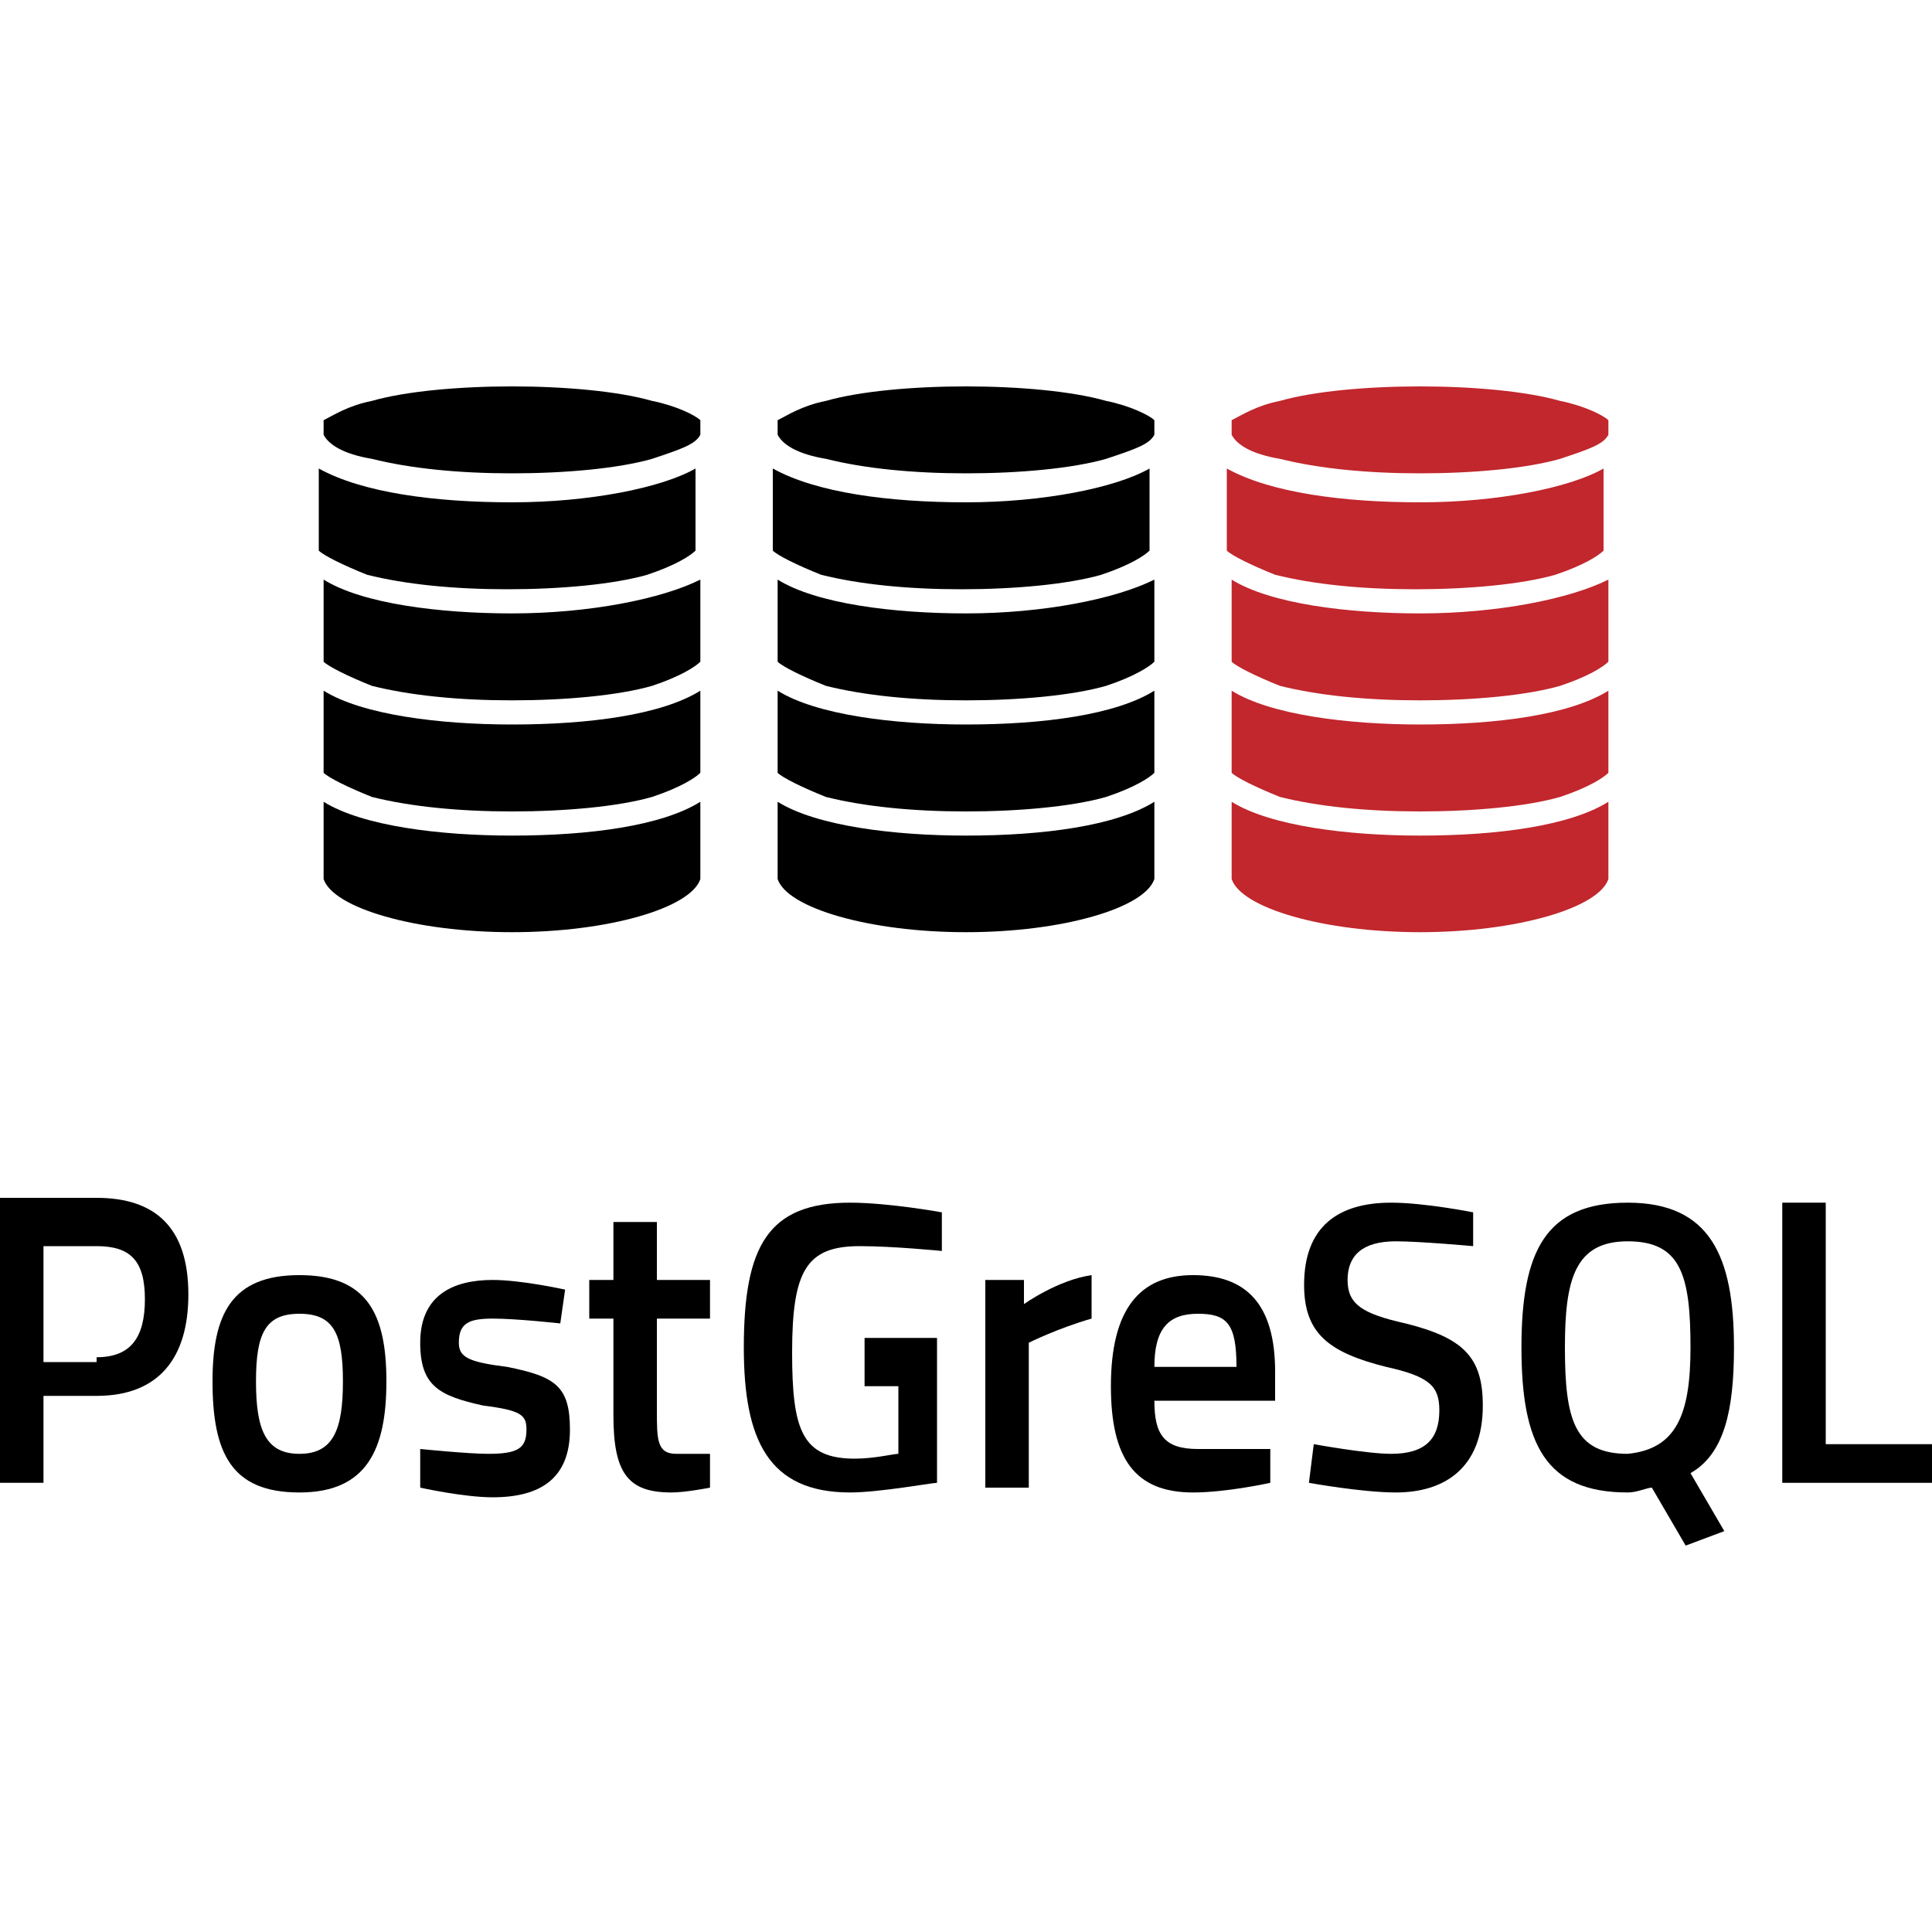
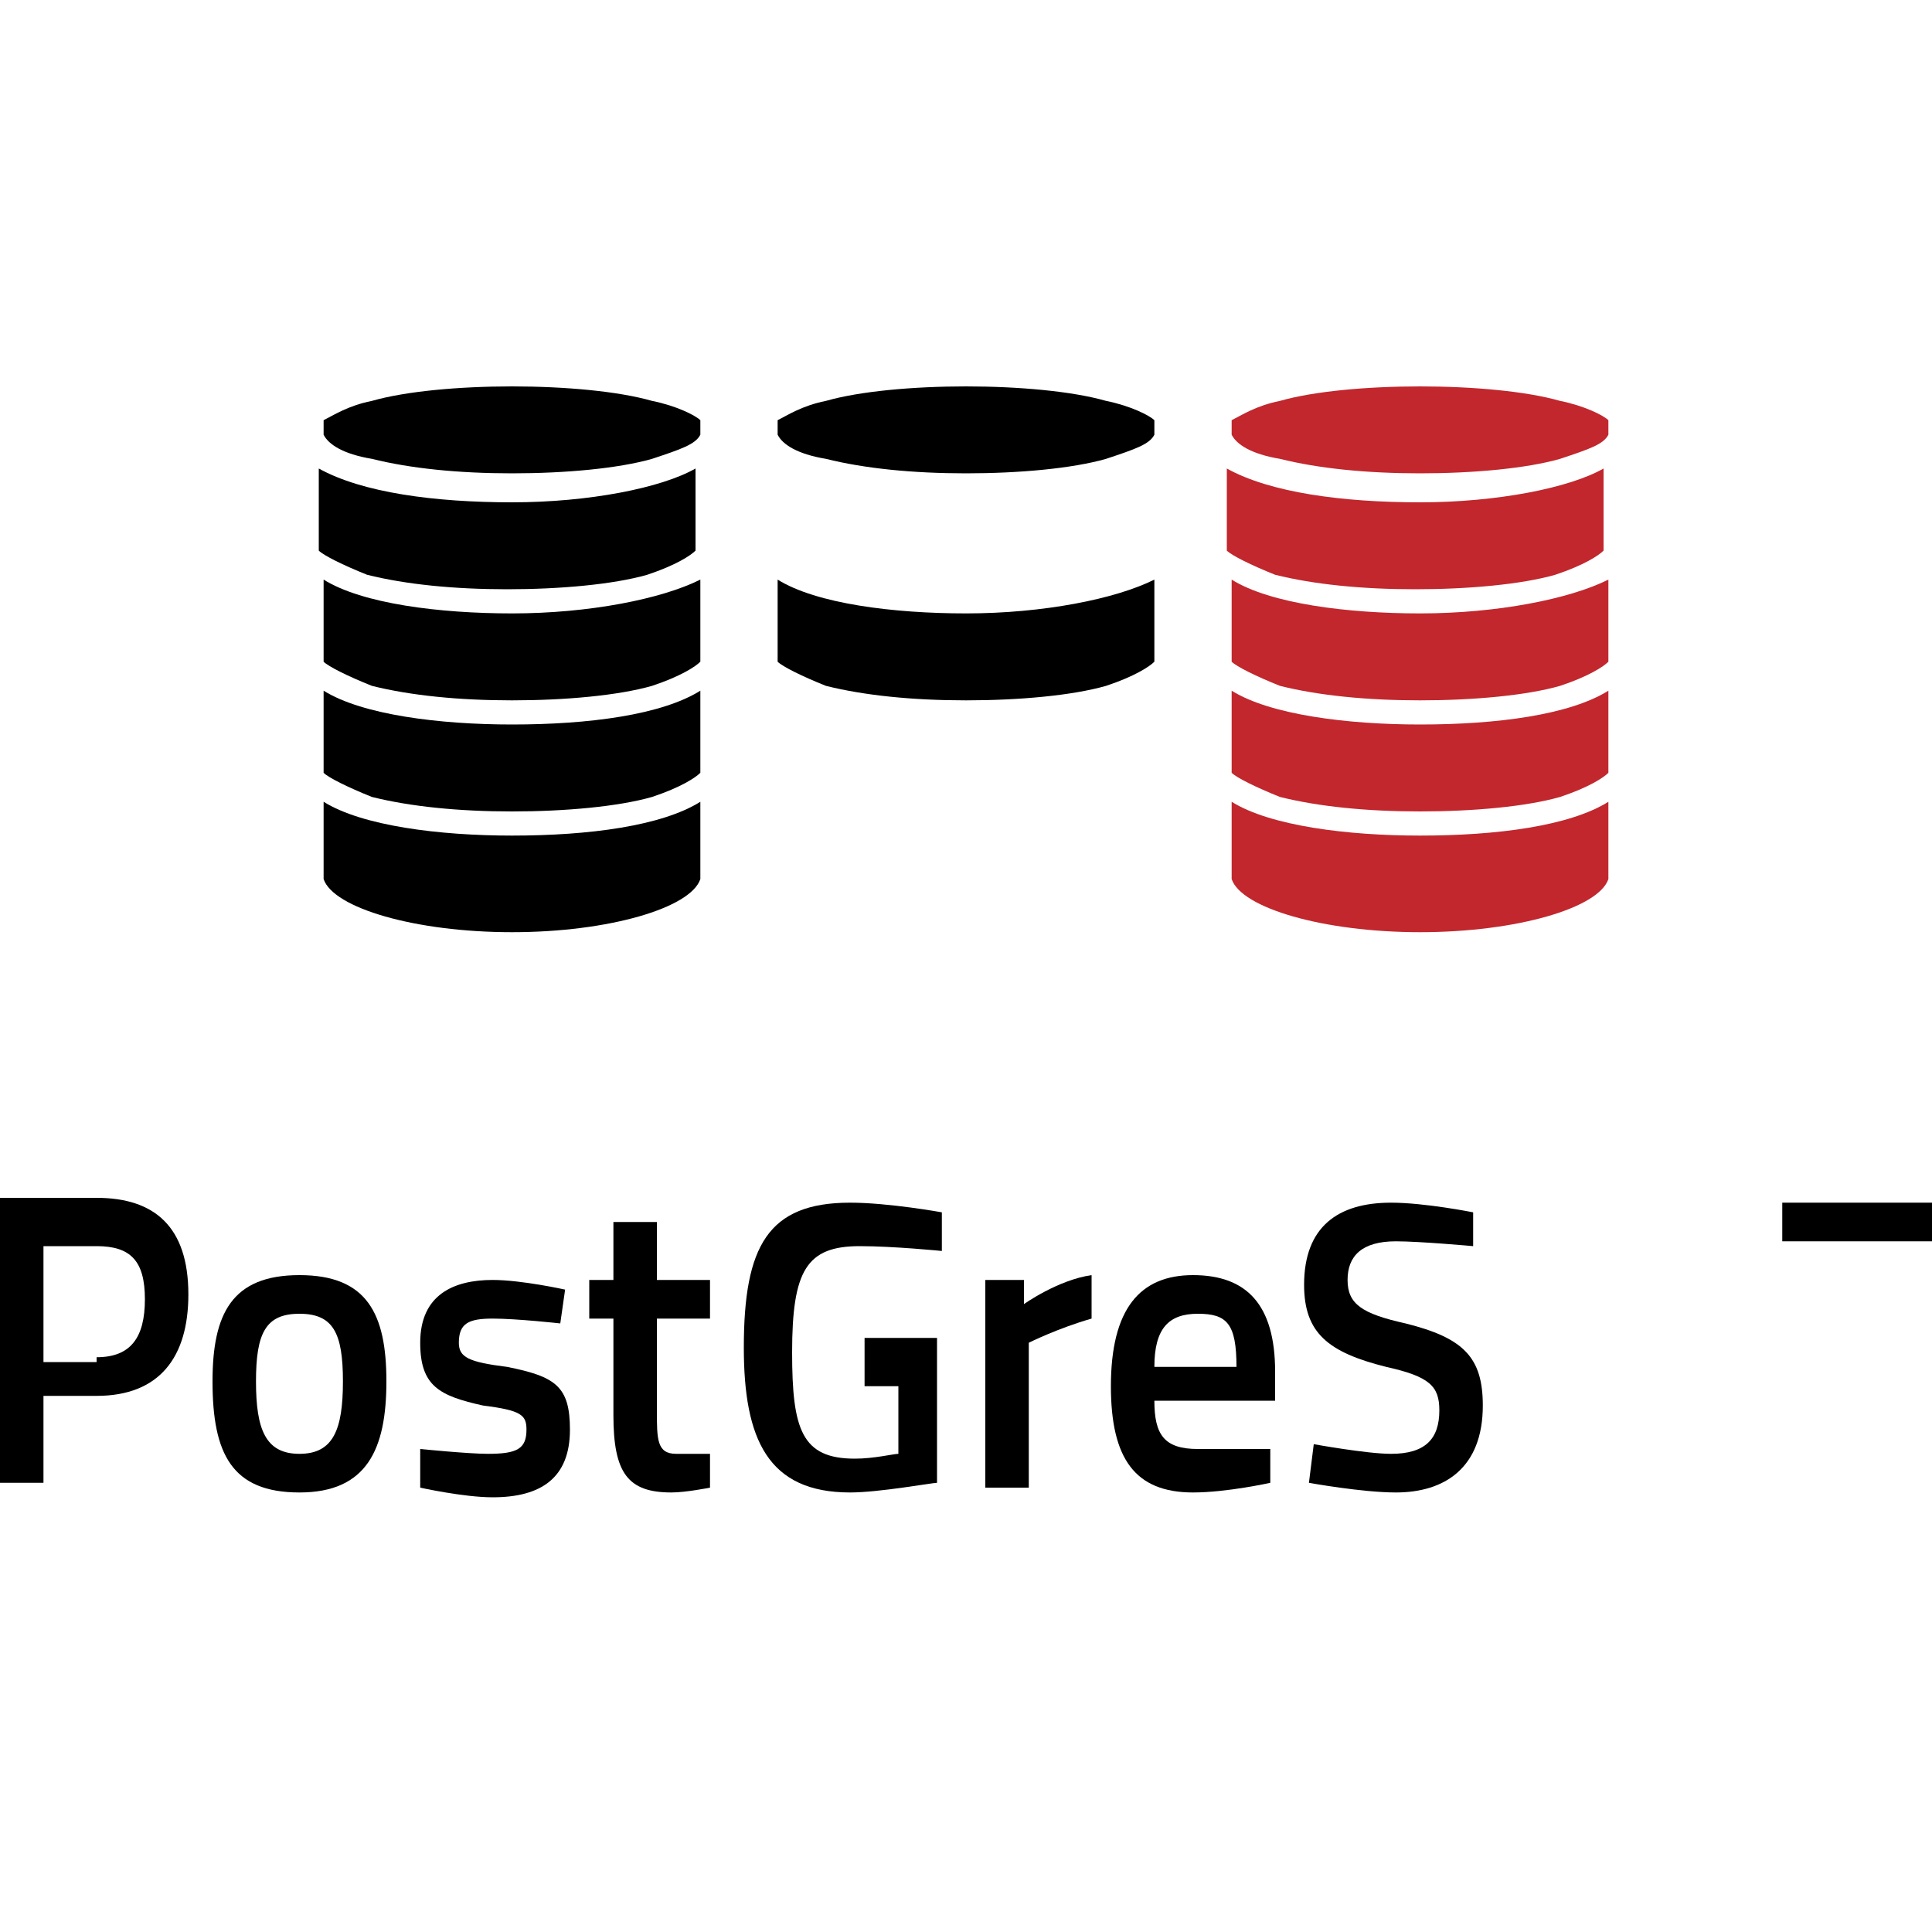
<svg xmlns="http://www.w3.org/2000/svg" version="1.1" id="Ebene_1" x="0px" y="0px" viewBox="0 0 40 40" style="enable-background:new 0 0 40 40;" xml:space="preserve">
  <style type="text/css">
	.st0{fill:#FFFFFF;}
	.st1{fill:#C1272D;}
	.st2{fill:#4D4D4D;}
	.st3{fill:#7A272D;}
	.st4{fill:#808080;}
	.st5{fill:#B3B3B3;}
	.st6{fill:#E6E6E6;}
	.st7{fill:#DD0713;}
	.st8{fill:none;}
	.st9{fill:#A5050E;}
	.st10{fill:#A7050E;}
	.st11{fill:#AA050F;}
	.st12{fill:#A1050E;}
	.st13{fill:#9D050E;}
	.st14{fill:#A0050E;}
	.st15{fill:#A2050E;}
	.st16{fill:#96050D;}
	.st17{fill:#3A3A3A;}
	.st18{fill:#393939;}
	.st19{fill:#3B3B3B;}
	.st20{fill:#A8050E;}
	.st21{fill:#373737;}
	.st22{fill:#353535;}
	.st23{fill:#383838;}
	.st24{fill:#999999;}
</style>
  <g>
    <g>
      <g>
        <path d="M10.6,12.7c-1.5,0-3.1-0.2-3.9-0.7v1.7c0.1,0.1,0.5,0.3,1,0.5c0.8,0.2,1.8,0.3,2.9,0.3c1.1,0,2.2-0.1,2.9-0.3     c0.6-0.2,0.9-0.4,1-0.5V12C13.7,12.4,12.2,12.7,10.6,12.7z" />
        <path d="M10.6,15c-1.5,0-3.1-0.2-3.9-0.7V16c0.1,0.1,0.5,0.3,1,0.5c0.8,0.2,1.8,0.3,2.9,0.3c1.1,0,2.2-0.1,2.9-0.3     c0.6-0.2,0.9-0.4,1-0.5v-1.7C13.7,14.8,12.2,15,10.6,15z" />
        <path d="M10.6,17.3c-1.5,0-3.1-0.2-3.9-0.7v1.6h0c0.2,0.6,1.9,1.1,3.9,1.1s3.7-0.5,3.9-1.1h0v-1.6C13.7,17.1,12.2,17.3,10.6,17.3     z" />
        <path d="M7.7,9.5c0.8,0.2,1.8,0.3,2.9,0.3c1.1,0,2.2-0.1,2.9-0.3c0.6-0.2,0.9-0.3,1-0.5V8.9h0c0,0,0,0,0,0c0-0.1,0-0.1,0-0.2     c-0.1-0.1-0.5-0.3-1-0.4C12.8,8.1,11.7,8,10.6,8C9.5,8,8.4,8.1,7.7,8.3c-0.5,0.1-0.8,0.3-1,0.4c0,0.1,0,0.1,0,0.2c0,0,0,0,0,0h0     V9C6.8,9.2,7.1,9.4,7.7,9.5z" />
        <path d="M10.6,10.4c-1.6,0-3.1-0.2-4-0.7v1.7c0.1,0.1,0.5,0.3,1,0.5c0.8,0.2,1.8,0.3,2.9,0.3c1.1,0,2.2-0.1,2.9-0.3     c0.6-0.2,0.9-0.4,1-0.5V9.7C13.7,10.1,12.2,10.4,10.6,10.4z" />
      </g>
      <g>
        <path d="M20,12.7c-1.5,0-3.1-0.2-3.9-0.7v1.7c0.1,0.1,0.5,0.3,1,0.5c0.8,0.2,1.8,0.3,2.9,0.3c1.1,0,2.2-0.1,2.9-0.3     c0.6-0.2,0.9-0.4,1-0.5V12C23.1,12.4,21.6,12.7,20,12.7z" />
-         <path d="M20,15c-1.5,0-3.1-0.2-3.9-0.7V16c0.1,0.1,0.5,0.3,1,0.5c0.8,0.2,1.8,0.3,2.9,0.3c1.1,0,2.2-0.1,2.9-0.3     c0.6-0.2,0.9-0.4,1-0.5v-1.7C23.1,14.8,21.6,15,20,15z" />
-         <path d="M20,17.3c-1.5,0-3.1-0.2-3.9-0.7v1.6h0c0.2,0.6,1.9,1.1,3.9,1.1s3.7-0.5,3.9-1.1h0v-1.6C23.1,17.1,21.6,17.3,20,17.3z" />
        <path d="M17.1,9.5c0.8,0.2,1.8,0.3,2.9,0.3c1.1,0,2.2-0.1,2.9-0.3c0.6-0.2,0.9-0.3,1-0.5V8.9h0c0,0,0,0,0,0c0-0.1,0-0.1,0-0.2     c-0.1-0.1-0.5-0.3-1-0.4C22.2,8.1,21.1,8,20,8c-1.1,0-2.2,0.1-2.9,0.3c-0.5,0.1-0.8,0.3-1,0.4c0,0.1,0,0.1,0,0.2c0,0,0,0,0,0h0V9     C16.2,9.2,16.5,9.4,17.1,9.5z" />
-         <path d="M20,10.4c-1.6,0-3.1-0.2-4-0.7v1.7c0.1,0.1,0.5,0.3,1,0.5c0.8,0.2,1.8,0.3,2.9,0.3c1.1,0,2.2-0.1,2.9-0.3     c0.6-0.2,0.9-0.4,1-0.5V9.7C23.1,10.1,21.6,10.4,20,10.4z" />
      </g>
      <g>
        <path class="st1" d="M29.4,12.7c-1.5,0-3.1-0.2-3.9-0.7v1.7c0.1,0.1,0.5,0.3,1,0.5c0.8,0.2,1.8,0.3,2.9,0.3     c1.1,0,2.2-0.1,2.9-0.3c0.6-0.2,0.9-0.4,1-0.5V12C32.5,12.4,31,12.7,29.4,12.7z" />
        <path class="st1" d="M29.4,15c-1.5,0-3.1-0.2-3.9-0.7V16c0.1,0.1,0.5,0.3,1,0.5c0.8,0.2,1.8,0.3,2.9,0.3c1.1,0,2.2-0.1,2.9-0.3     c0.6-0.2,0.9-0.4,1-0.5v-1.7C32.5,14.8,31,15,29.4,15z" />
        <path class="st1" d="M29.4,17.3c-1.5,0-3.1-0.2-3.9-0.7v1.6h0c0.2,0.6,1.9,1.1,3.9,1.1s3.7-0.5,3.9-1.1h0v-1.6     C32.5,17.1,31,17.3,29.4,17.3z" />
        <path class="st1" d="M26.5,9.5c0.8,0.2,1.8,0.3,2.9,0.3c1.1,0,2.2-0.1,2.9-0.3c0.6-0.2,0.9-0.3,1-0.5V8.9h0c0,0,0,0,0,0     c0-0.1,0-0.1,0-0.2c-0.1-0.1-0.5-0.3-1-0.4C31.6,8.1,30.5,8,29.4,8c-1.1,0-2.2,0.1-2.9,0.3c-0.5,0.1-0.8,0.3-1,0.4     c0,0.1,0,0.1,0,0.2c0,0,0,0,0,0h0V9C25.6,9.2,25.9,9.4,26.5,9.5z" />
        <path class="st1" d="M29.4,10.4c-1.6,0-3.1-0.2-4-0.7v1.7c0.1,0.1,0.5,0.3,1,0.5c0.8,0.2,1.8,0.3,2.9,0.3c1.1,0,2.2-0.1,2.9-0.3     c0.6-0.2,0.9-0.4,1-0.5V9.7C32.5,10.1,31,10.4,29.4,10.4z" />
      </g>
    </g>
    <g>
      <path d="M0.9,28.9v1.8H0v-5.9h2c1.2,0,1.9,0.6,1.9,2c0,1.3-0.6,2.1-1.9,2.1H0.9z M2,28.1c0.7,0,1-0.4,1-1.2c0-0.8-0.3-1.1-1-1.1    H0.9v2.4H2z" />
      <path d="M8,28.6c0,1.4-0.4,2.3-1.8,2.3c-1.4,0-1.8-0.8-1.8-2.3c0-1.4,0.4-2.2,1.8-2.2S8,27.2,8,28.6z M7.1,28.6    c0-1-0.2-1.4-0.9-1.4c-0.7,0-0.9,0.4-0.9,1.4c0,1,0.2,1.5,0.9,1.5C6.9,30.1,7.1,29.6,7.1,28.6z" />
      <path d="M11.6,27.4c0,0-0.9-0.1-1.4-0.1c-0.5,0-0.7,0.1-0.7,0.5c0,0.3,0.2,0.4,1,0.5c1,0.2,1.3,0.4,1.3,1.3c0,1-0.6,1.4-1.6,1.4    c-0.6,0-1.5-0.2-1.5-0.2l0-0.8c0,0,1,0.1,1.4,0.1c0.6,0,0.8-0.1,0.8-0.5c0-0.3-0.1-0.4-0.9-0.5c-0.9-0.2-1.3-0.4-1.3-1.3    c0-1,0.7-1.3,1.5-1.3c0.6,0,1.5,0.2,1.5,0.2L11.6,27.4z" />
      <path d="M13.6,27.3v1.9c0,0.6,0,0.9,0.4,0.9c0.2,0,0.7,0,0.7,0l0,0.7c0,0-0.5,0.1-0.8,0.1c-0.9,0-1.2-0.4-1.2-1.6v-2h-0.5v-0.8    h0.5v-1.2h0.9v1.2h1.1v0.8H13.6z" />
      <path d="M17.8,27.7h1.6v3c-0.1,0-1.2,0.2-1.8,0.2c-1.7,0-2.2-1.1-2.2-3c0-2.1,0.5-3,2.2-3c0.8,0,1.9,0.2,1.9,0.2l0,0.8    c0,0-1-0.1-1.7-0.1c-1.1,0-1.4,0.5-1.4,2.2c0,1.6,0.2,2.2,1.3,2.2c0.4,0,0.8-0.1,0.9-0.1v-1.4h-0.7V27.7z" />
      <path d="M20.3,26.5h0.9V27c0,0,0.7-0.5,1.4-0.6v0.9c-0.7,0.2-1.3,0.5-1.3,0.5v3h-0.9V26.5z" />
      <path d="M26.3,30l0,0.7c0,0-0.9,0.2-1.6,0.2c-1.2,0-1.7-0.7-1.7-2.2c0-1.6,0.6-2.3,1.7-2.3c1.1,0,1.7,0.6,1.7,2L26.4,29h-2.5    c0,0.7,0.2,1,0.9,1C25.4,30,26.3,30,26.3,30z M25.6,28.3c0-0.9-0.2-1.1-0.8-1.1c-0.6,0-0.9,0.3-0.9,1.1H25.6z" />
      <path d="M30.5,25.8c0,0-1.1-0.1-1.6-0.1c-0.7,0-1,0.3-1,0.8c0,0.5,0.3,0.7,1.2,0.9c1.2,0.3,1.6,0.7,1.6,1.7c0,1.3-0.8,1.8-1.8,1.8    c-0.7,0-1.8-0.2-1.8-0.2l0.1-0.8c0,0,1.1,0.2,1.6,0.2c0.7,0,1-0.3,1-0.9c0-0.5-0.2-0.7-1.1-0.9c-1.2-0.3-1.7-0.7-1.7-1.7    c0-1.2,0.7-1.7,1.8-1.7c0.7,0,1.7,0.2,1.7,0.2L30.5,25.8z" />
-       <path d="M34.2,30.8c-0.1,0-0.3,0.1-0.5,0.1c-1.7,0-2.2-1-2.2-3c0-2,0.5-3,2.2-3c1.7,0,2.2,1.1,2.2,3c0,1.3-0.2,2.2-0.9,2.6    l0.7,1.2L34.9,32L34.2,30.8z M35,27.9c0-1.5-0.2-2.2-1.3-2.2c-1.1,0-1.3,0.8-1.3,2.2c0,1.5,0.2,2.2,1.3,2.2    C34.7,30,35,29.3,35,27.9z" />
-       <path d="M36.9,30.8v-5.9h0.9v5H40v0.8H36.9z" />
+       <path d="M36.9,30.8v-5.9h0.9H40v0.8H36.9z" />
    </g>
  </g>
</svg>